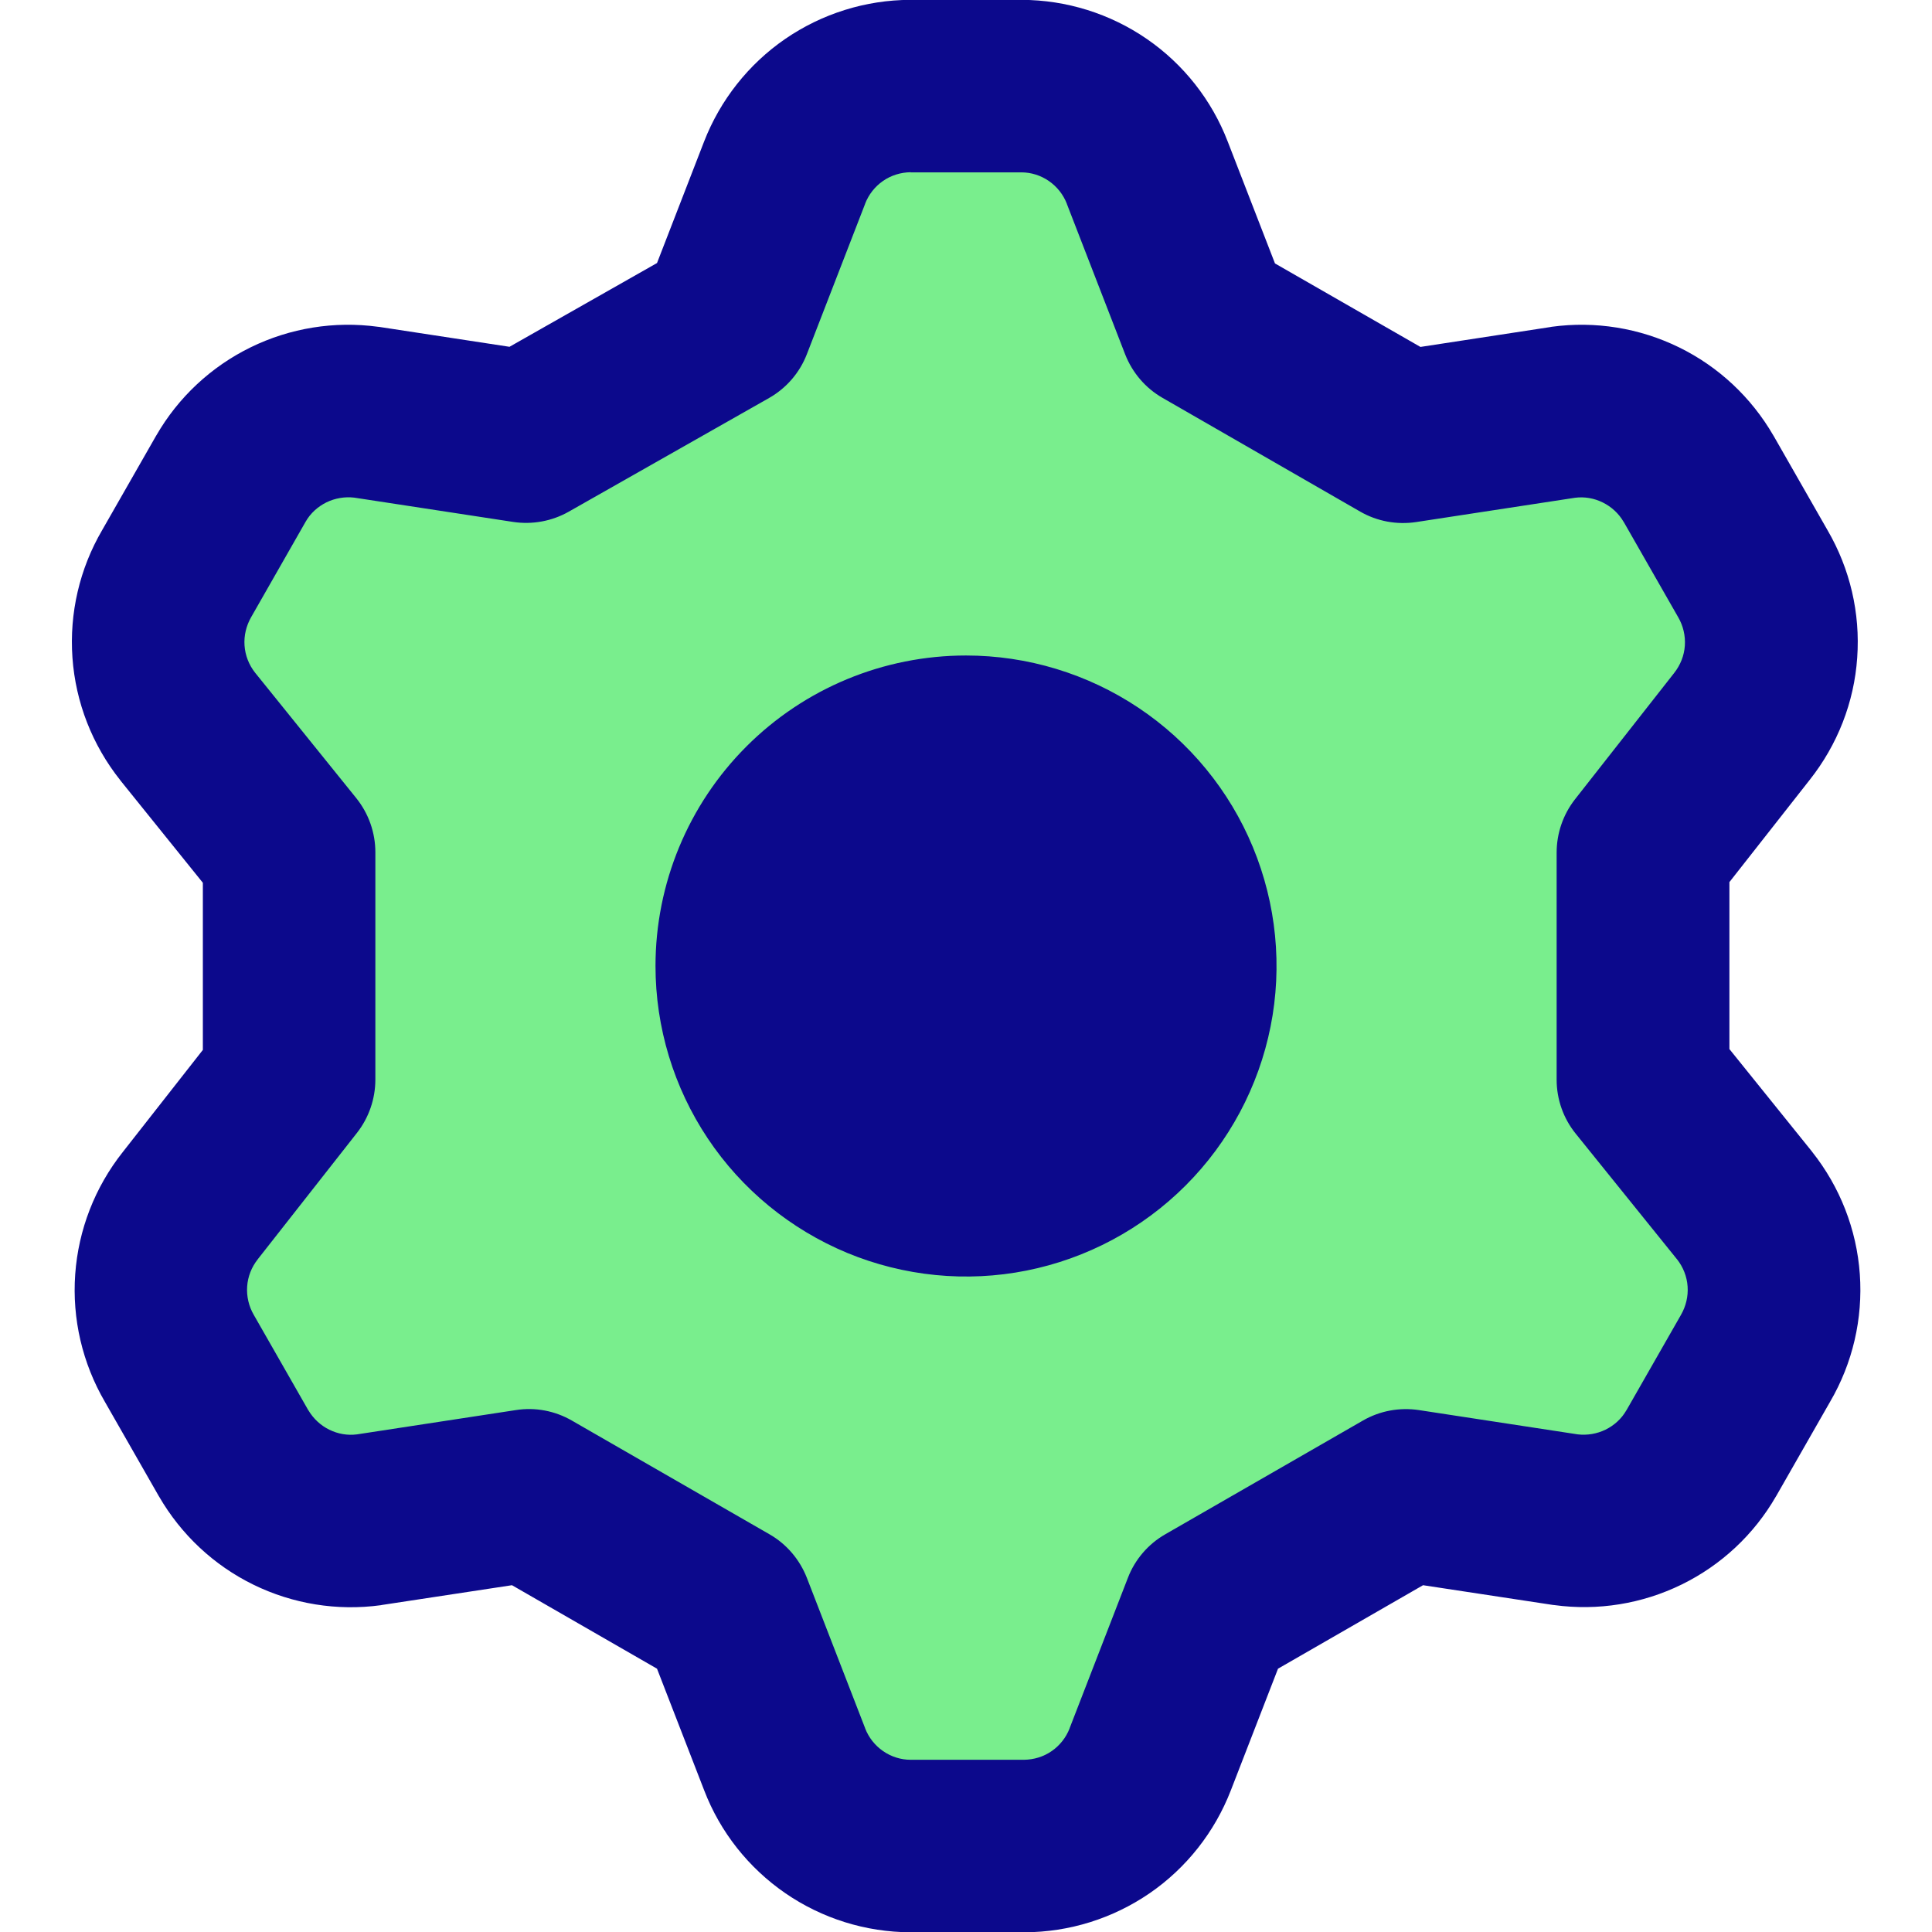
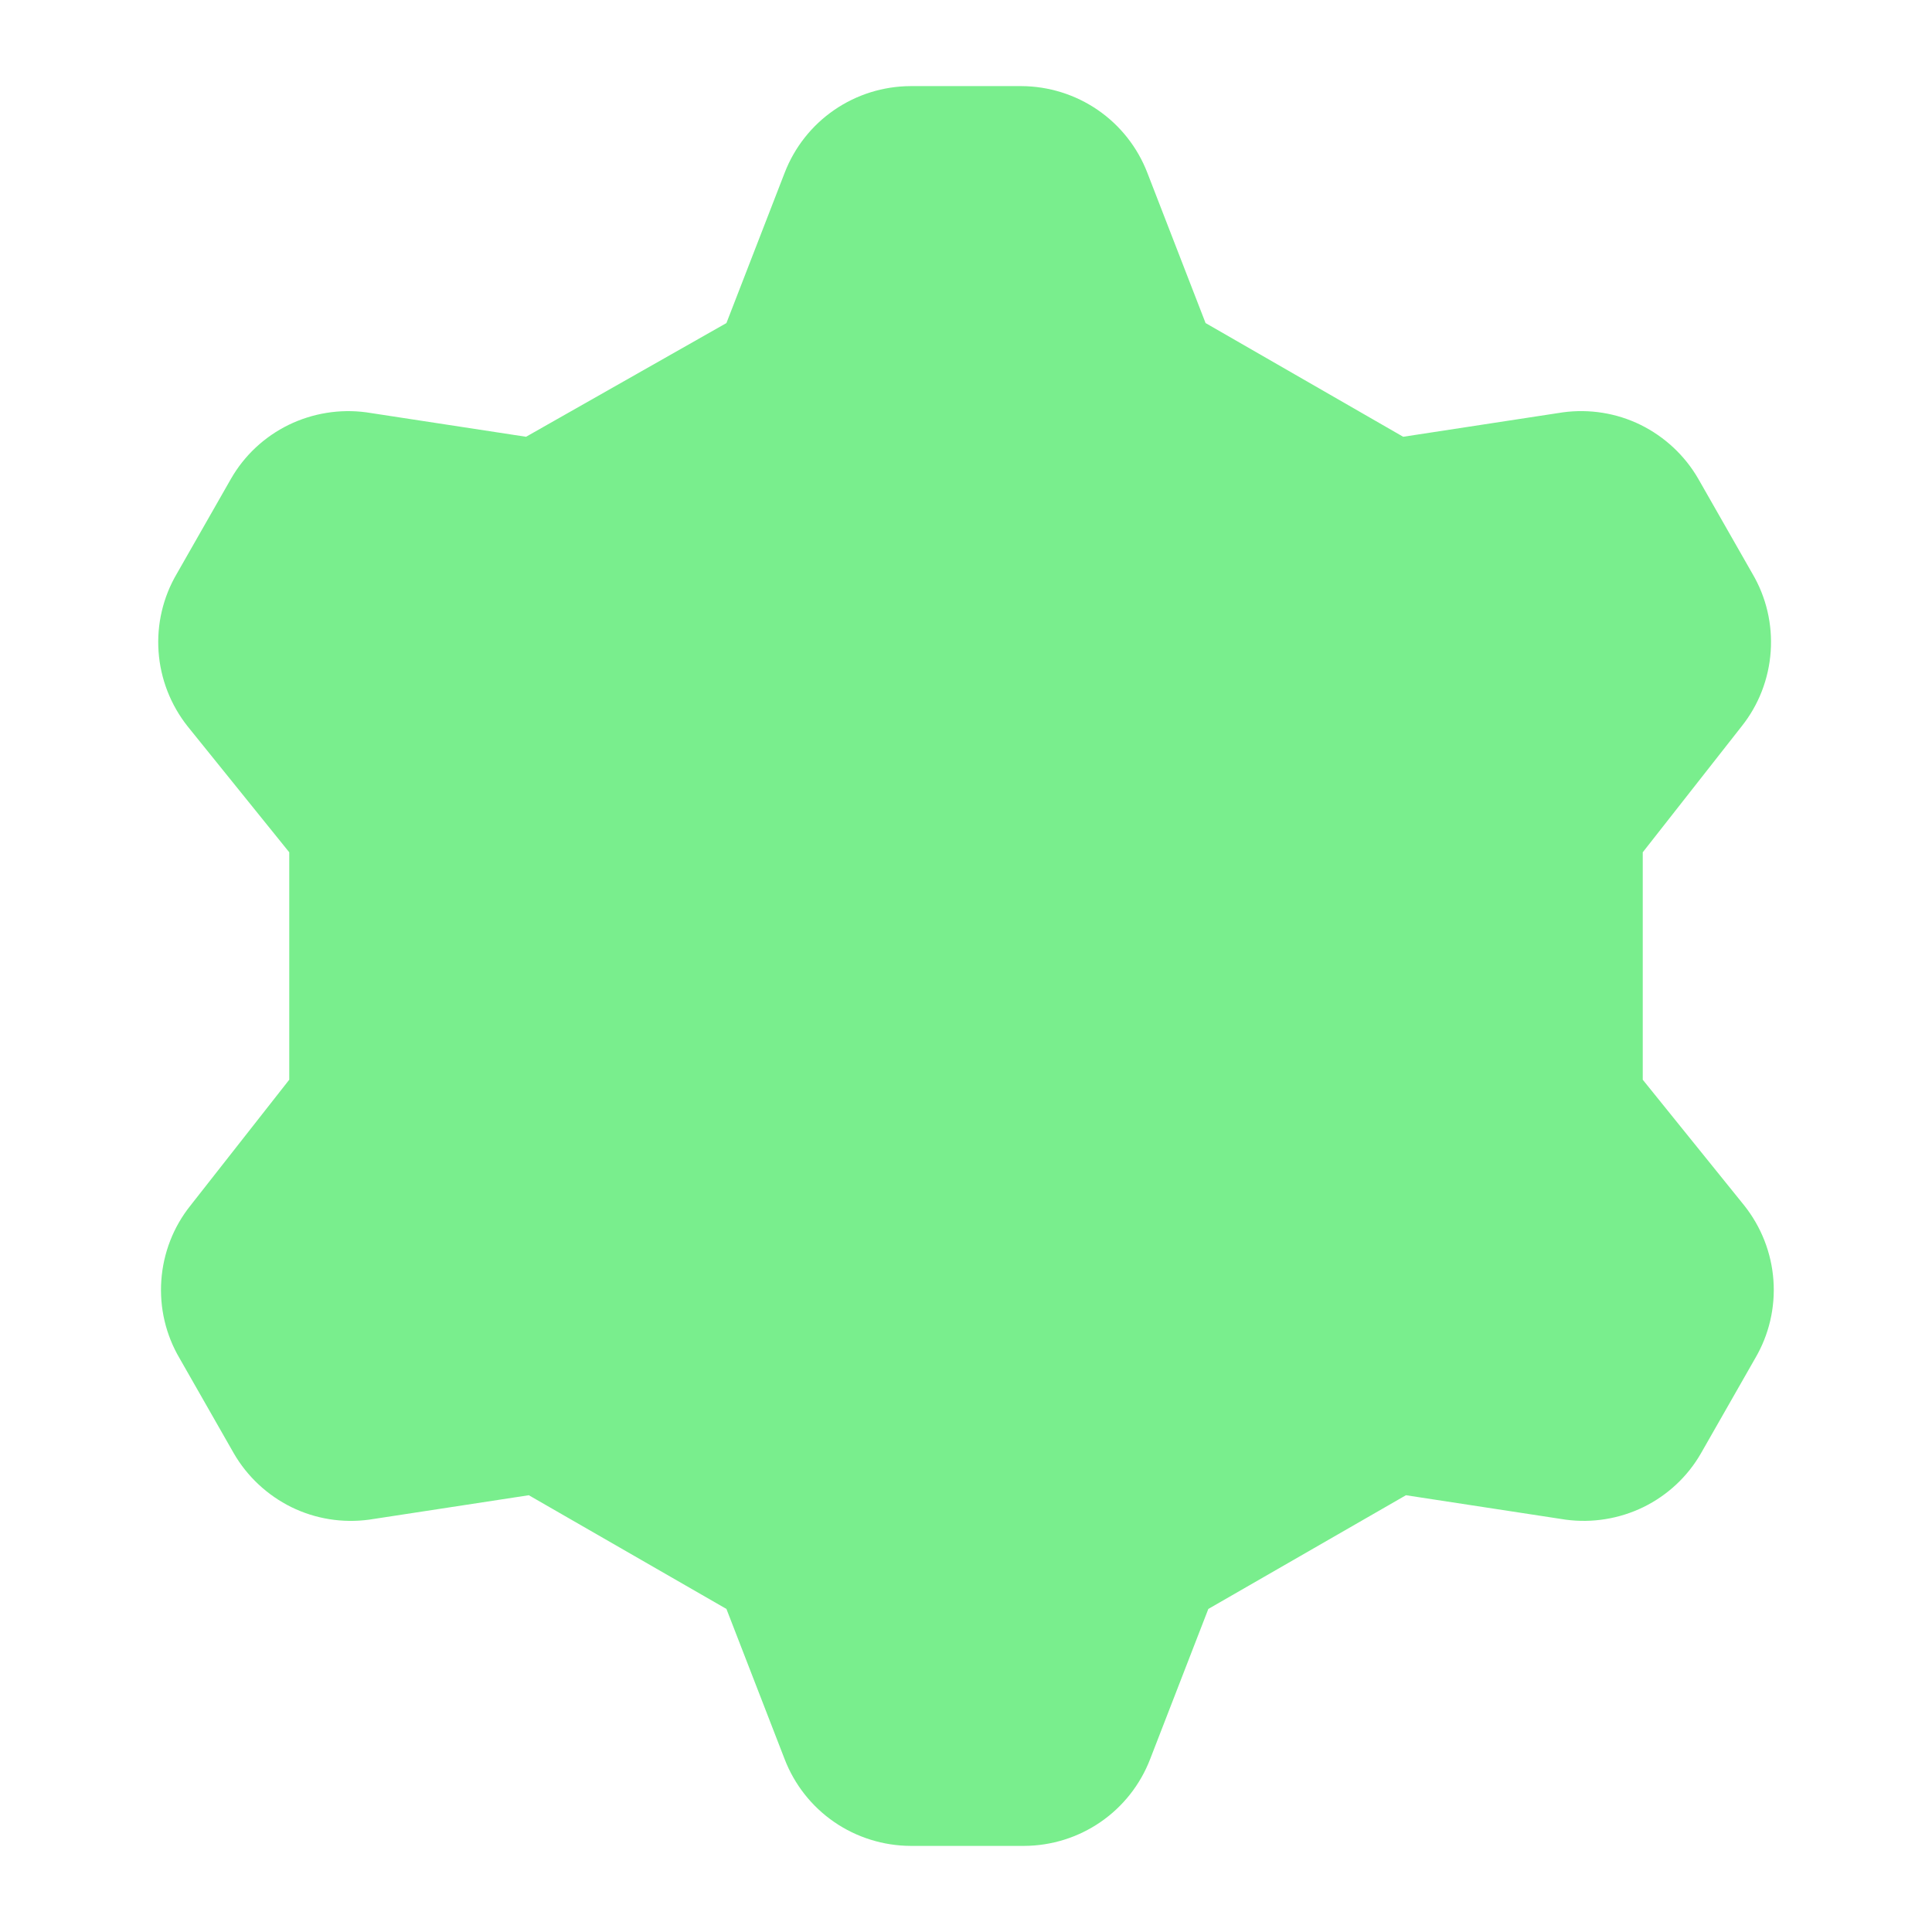
<svg xmlns="http://www.w3.org/2000/svg" fill="none" viewBox="0 0 14 14" id="Cog-1--Streamline-Core">
  <desc>
    Cog 1 Streamline Icon: https://streamlinehq.com
  </desc>
  <g id="cog-1--work-loading-cog-gear-settings-machine">
    <path id="Vector" fill="#79ee8d" d="m5.686 1.252 -0.422 1.089 -1.452 0.824 -1.157 -0.177c-0.193 -0.026 -0.389 0.006 -0.564 0.091 -0.175 0.086 -0.32 0.221 -0.417 0.39l-0.392 0.687c-0.101 0.171 -0.147 0.369 -0.133 0.566 0.014 0.198 0.088 0.387 0.211 0.542l0.736 0.912v1.648l-0.716 0.912c-0.124 0.155 -0.197 0.344 -0.211 0.542 -0.014 0.198 0.032 0.395 0.133 0.566l0.392 0.687c0.097 0.168 0.243 0.304 0.417 0.39 0.175 0.086 0.371 0.117 0.564 0.091l1.157 -0.177 1.432 0.824 0.422 1.089c0.071 0.184 0.196 0.343 0.359 0.455 0.163 0.112 0.356 0.172 0.553 0.173h0.824c0.198 -0.001 0.39 -0.061 0.553 -0.173 0.163 -0.112 0.288 -0.271 0.359 -0.455l0.422 -1.089 1.432 -0.824 1.157 0.177c0.193 0.026 0.389 -0.006 0.564 -0.091 0.175 -0.086 0.32 -0.221 0.417 -0.39l0.392 -0.687c0.101 -0.171 0.147 -0.369 0.133 -0.566 -0.014 -0.198 -0.088 -0.387 -0.211 -0.542l-0.736 -0.912V6.176l0.716 -0.912c0.124 -0.155 0.197 -0.344 0.211 -0.542 0.014 -0.198 -0.032 -0.395 -0.133 -0.566l-0.392 -0.687c-0.097 -0.168 -0.243 -0.304 -0.417 -0.39 -0.175 -0.086 -0.371 -0.117 -0.564 -0.091l-1.157 0.177 -1.432 -0.824 -0.422 -1.089c-0.071 -0.184 -0.196 -0.343 -0.359 -0.455 -0.163 -0.112 -0.356 -0.172 -0.553 -0.173h-0.804c-0.198 0.001 -0.39 0.061 -0.553 0.173 -0.163 0.112 -0.288 0.271 -0.359 0.455Z" stroke-width="1" />
-     <path id="Union" fill="#0c098c" fill-rule="evenodd" d="m6.598 -0.001 -0.002 0C6.272 -0 5.957 0.099 5.69 0.282c-0.266 0.183 -0.471 0.443 -0.588 0.744l-0 0 -0.341 0.88 -1.069 0.607 -0.943 -0.144 0 -0 -0.01 -0.001c-0.316 -0.043 -0.637 0.009 -0.923 0.149 -0.286 0.14 -0.524 0.362 -0.683 0.638l-0 0 -0.002 0.003 -0.391 0.684c-0.163 0.279 -0.238 0.601 -0.215 0.924 0.023 0.324 0.144 0.633 0.346 0.887l-0 0 0.002 0.003 0.597 0.741V7.608l-0.581 0.741c-0.201 0.254 -0.321 0.562 -0.344 0.885 -0.023 0.323 0.052 0.644 0.215 0.924l0.391 0.684 0.002 0.003c0.16 0.276 0.397 0.498 0.683 0.638 0.286 0.14 0.607 0.192 0.923 0.149l0 0 0.01 -0.002 0.941 -0.143 1.051 0.605 0.342 0.882 0 0c0.116 0.302 0.321 0.561 0.588 0.745 0.266 0.183 0.582 0.282 0.906 0.283l0.002 0h0.824l0.002 0c0.324 -0.001 0.639 -0.1 0.906 -0.283 0.266 -0.183 0.471 -0.443 0.588 -0.745l0 -0 0.342 -0.882 1.051 -0.605 0.941 0.143 0 0 0.01 0.001c0.316 0.043 0.637 -0.009 0.923 -0.149 0.286 -0.14 0.524 -0.362 0.683 -0.638l0.002 -0.003 0.391 -0.684c0.163 -0.279 0.238 -0.601 0.215 -0.924 -0.023 -0.324 -0.144 -0.633 -0.346 -0.887l0 -0 -0.002 -0.003 -0.597 -0.741V6.392l0.582 -0.741c0.201 -0.254 0.322 -0.562 0.344 -0.885 0.023 -0.323 -0.052 -0.644 -0.215 -0.924l-0.391 -0.684 -0.002 -0.003c-0.16 -0.276 -0.397 -0.498 -0.683 -0.638 -0.286 -0.14 -0.607 -0.192 -0.923 -0.149l0 -0 -0.01 0.002 -0.941 0.144L9.239 1.909l-0.342 -0.882 -0 -0C8.781 0.725 8.576 0.465 8.31 0.282c-0.266 -0.183 -0.582 -0.282 -0.906 -0.283h-0.002l-0.804 -0ZM6.599 1.249h0.802c0.071 0 0.141 0.022 0.2 0.063 0.059 0.041 0.104 0.098 0.13 0.165l0 0.001 0.422 1.089c0.052 0.133 0.147 0.245 0.271 0.316l1.432 0.824c0.123 0.071 0.266 0.097 0.406 0.076l1.151 -0.176c0.069 -0.009 0.138 0.003 0.201 0.034 0.063 0.031 0.116 0.08 0.151 0.14l0.001 0.001 0.391 0.684 0 0 0.004 0.007c0.036 0.062 0.053 0.134 0.048 0.206 -0.005 0.072 -0.032 0.14 -0.077 0.197l-0.003 0.004 -0.716 0.912c-0.086 0.11 -0.133 0.246 -0.133 0.386V7.824c0 0.143 0.049 0.281 0.139 0.392l0.733 0.909 0.001 0.001c0.044 0.056 0.071 0.124 0.076 0.196 0.005 0.072 -0.012 0.143 -0.048 0.206l-0 -0 -0.004 0.007 -0.391 0.684 -0.001 0.001c-0.035 0.061 -0.088 0.109 -0.151 0.14 -0.062 0.03 -0.132 0.042 -0.201 0.034l-1.151 -0.176c-0.14 -0.021 -0.283 0.005 -0.406 0.076l-1.432 0.824c-0.124 0.071 -0.22 0.183 -0.271 0.316l-0.422 1.089 -0 0.001c-0.026 0.067 -0.071 0.124 -0.13 0.165 -0.059 0.041 -0.129 0.062 -0.2 0.063h-0.822c-0.071 -0 -0.141 -0.022 -0.2 -0.063 -0.059 -0.041 -0.104 -0.098 -0.13 -0.165l-0 -0.001 -0.422 -1.089c-0.052 -0.133 -0.147 -0.245 -0.271 -0.316l-1.432 -0.824c-0.123 -0.071 -0.266 -0.098 -0.406 -0.076l-1.151 0.176c-0.069 0.009 -0.138 -0.003 -0.201 -0.034 -0.063 -0.031 -0.115 -0.08 -0.151 -0.14l-0.001 -0.001 -0.391 -0.684 0 -0 -0.004 -0.007c-0.036 -0.062 -0.053 -0.134 -0.048 -0.206 0.005 -0.072 0.032 -0.14 0.077 -0.197l0 0 0.003 -0.004 0.716 -0.912c0.086 -0.11 0.133 -0.246 0.133 -0.386V6.176c0 -0.143 -0.049 -0.281 -0.138 -0.392l-0.734 -0.91c-0.044 -0.056 -0.071 -0.124 -0.076 -0.196 -0.005 -0.072 0.012 -0.143 0.048 -0.206l0 0 0.004 -0.007 0.391 -0.685c0.035 -0.061 0.088 -0.109 0.151 -0.14 0.062 -0.03 0.132 -0.042 0.201 -0.034l1.151 0.176c0.139 0.021 0.281 -0.005 0.403 -0.074l1.452 -0.824c0.125 -0.071 0.222 -0.183 0.274 -0.318l0.422 -1.089 0 -0.001c0.026 -0.067 0.071 -0.124 0.13 -0.165 0.059 -0.041 0.129 -0.062 0.2 -0.063ZM4.75 7c0 0.445 0.132 0.88 0.379 1.25 0.247 0.37 0.599 0.658 1.01 0.829 0.411 0.17 0.864 0.215 1.3 0.128 0.436 -0.087 0.837 -0.301 1.152 -0.616s0.529 -0.716 0.616 -1.152c0.087 -0.436 0.042 -0.889 -0.128 -1.3 -0.17 -0.411 -0.459 -0.763 -0.829 -1.01C7.88 4.882 7.445 4.75 7 4.75c-0.597 0 -1.169 0.237 -1.591 0.659C4.987 5.831 4.75 6.403 4.75 7Z" clip-rule="evenodd" stroke-width="1" />
  </g>
</svg>